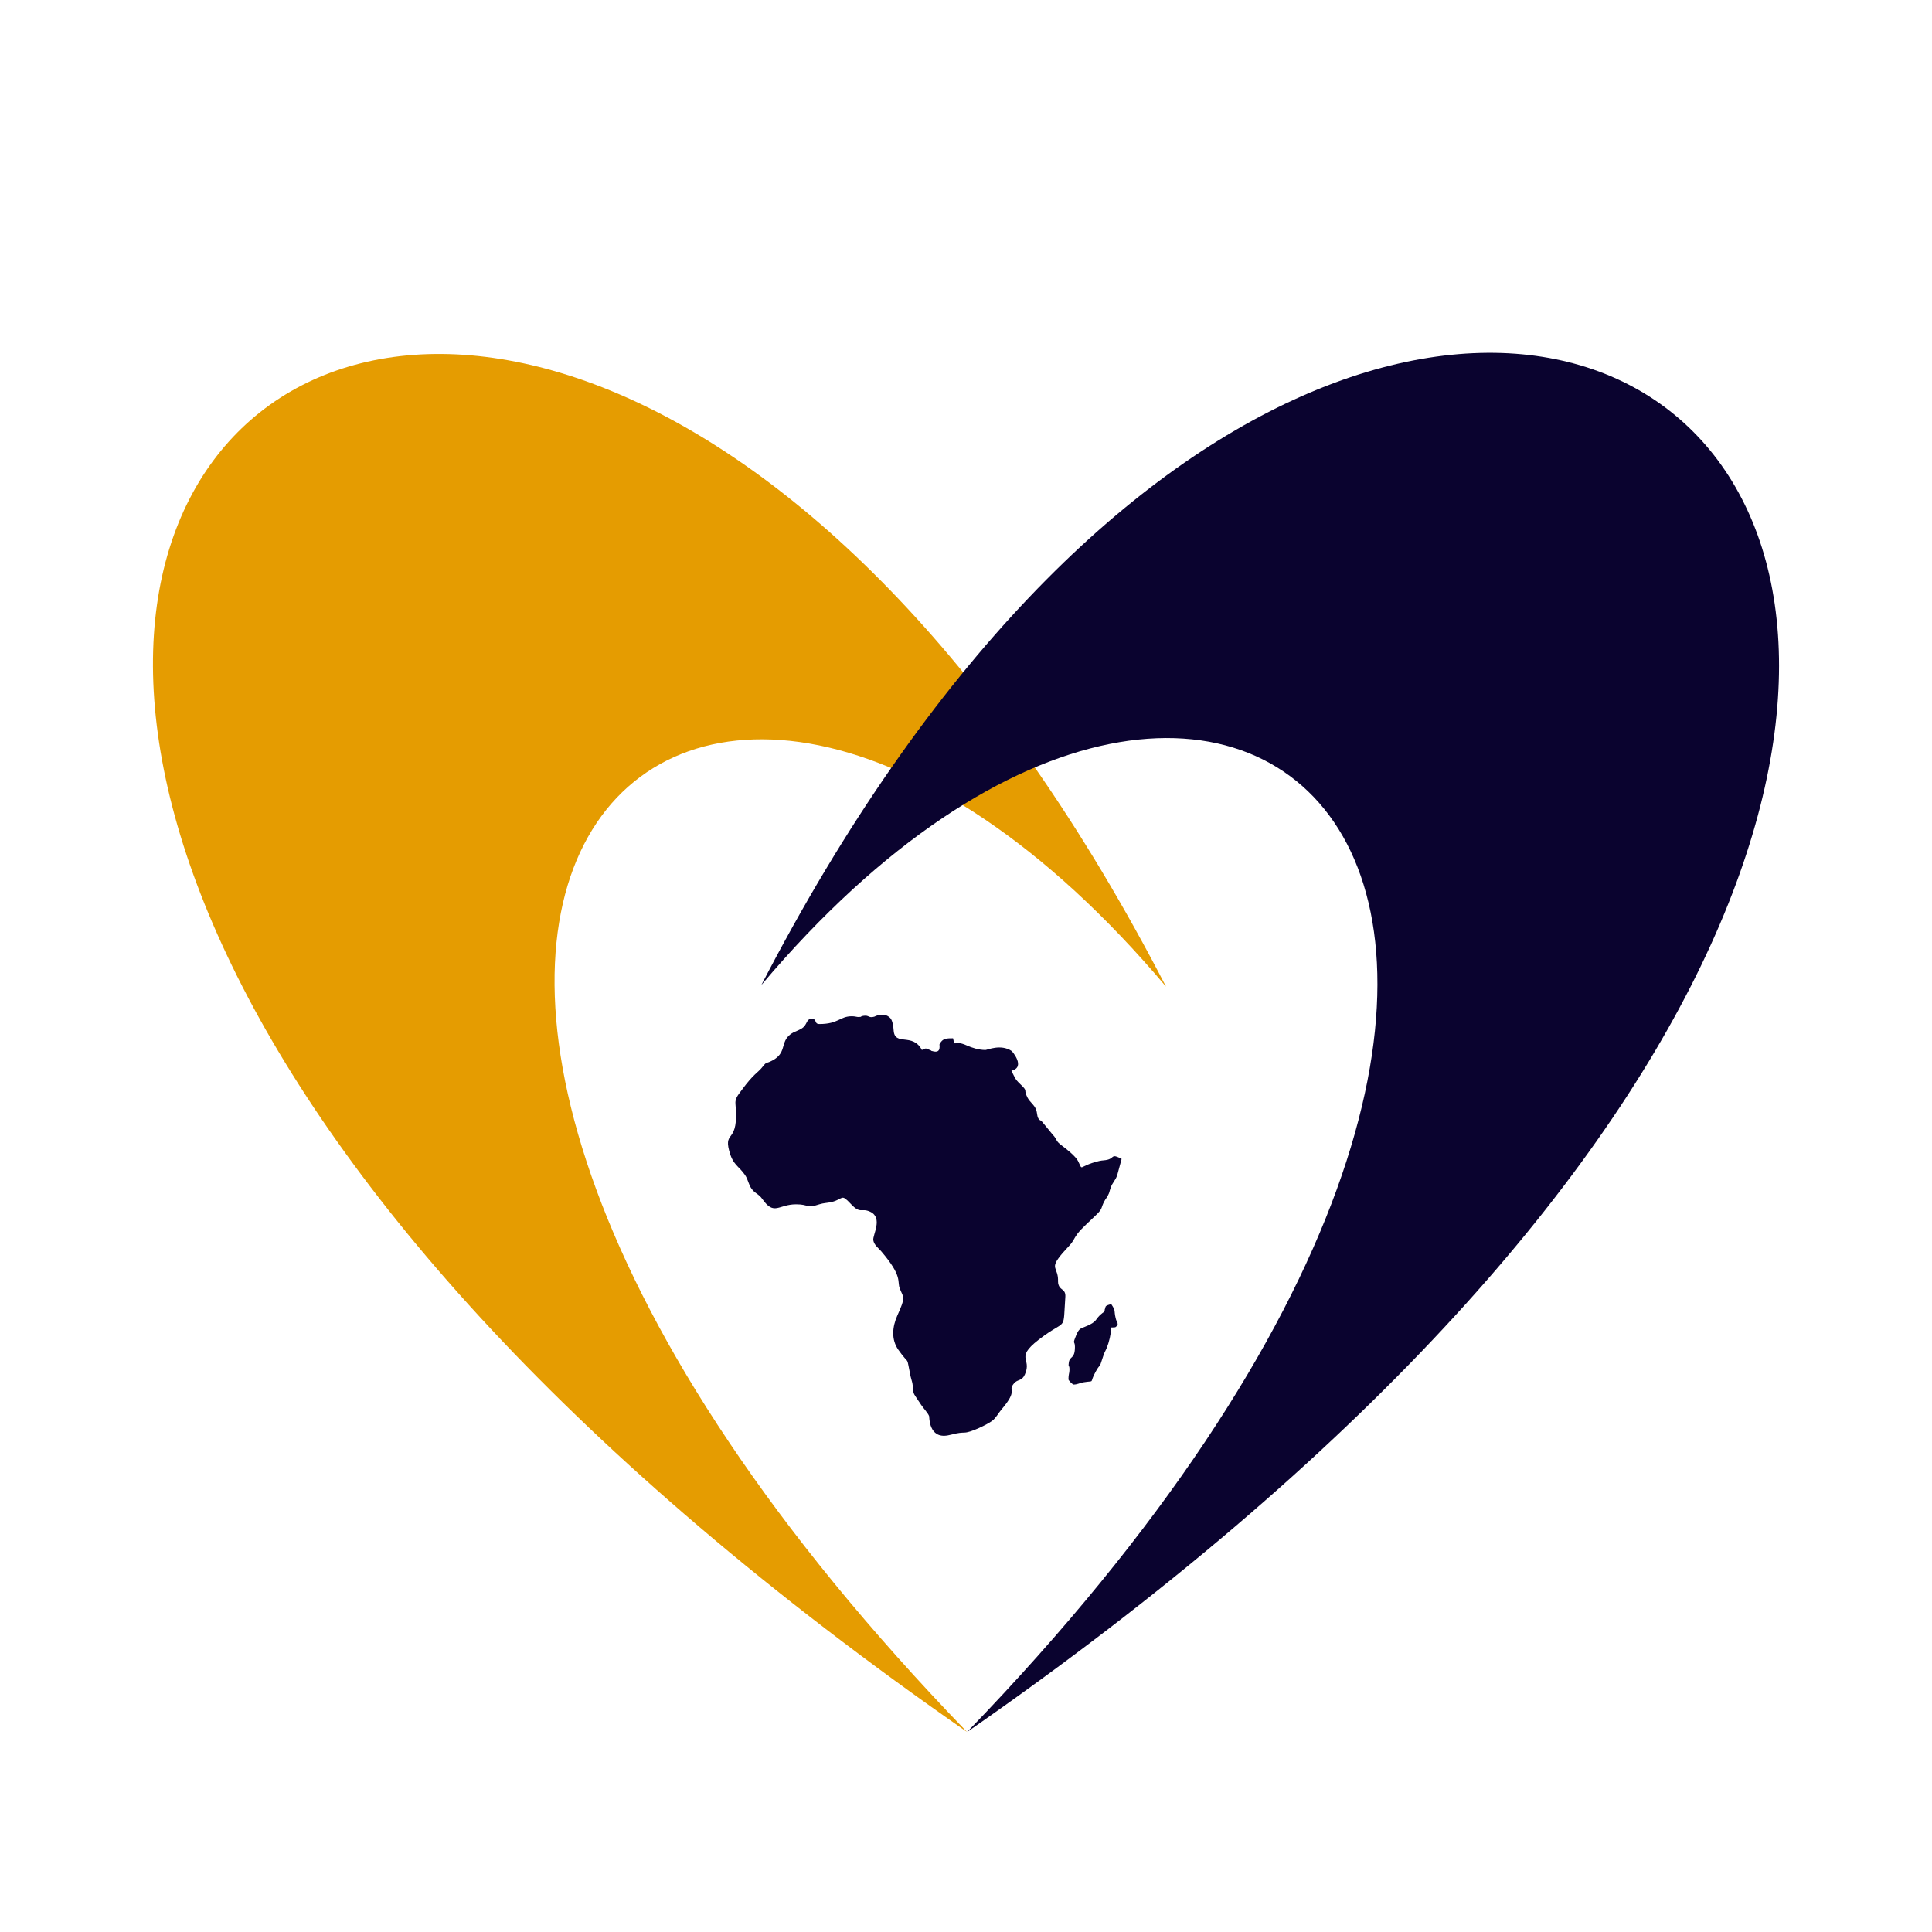
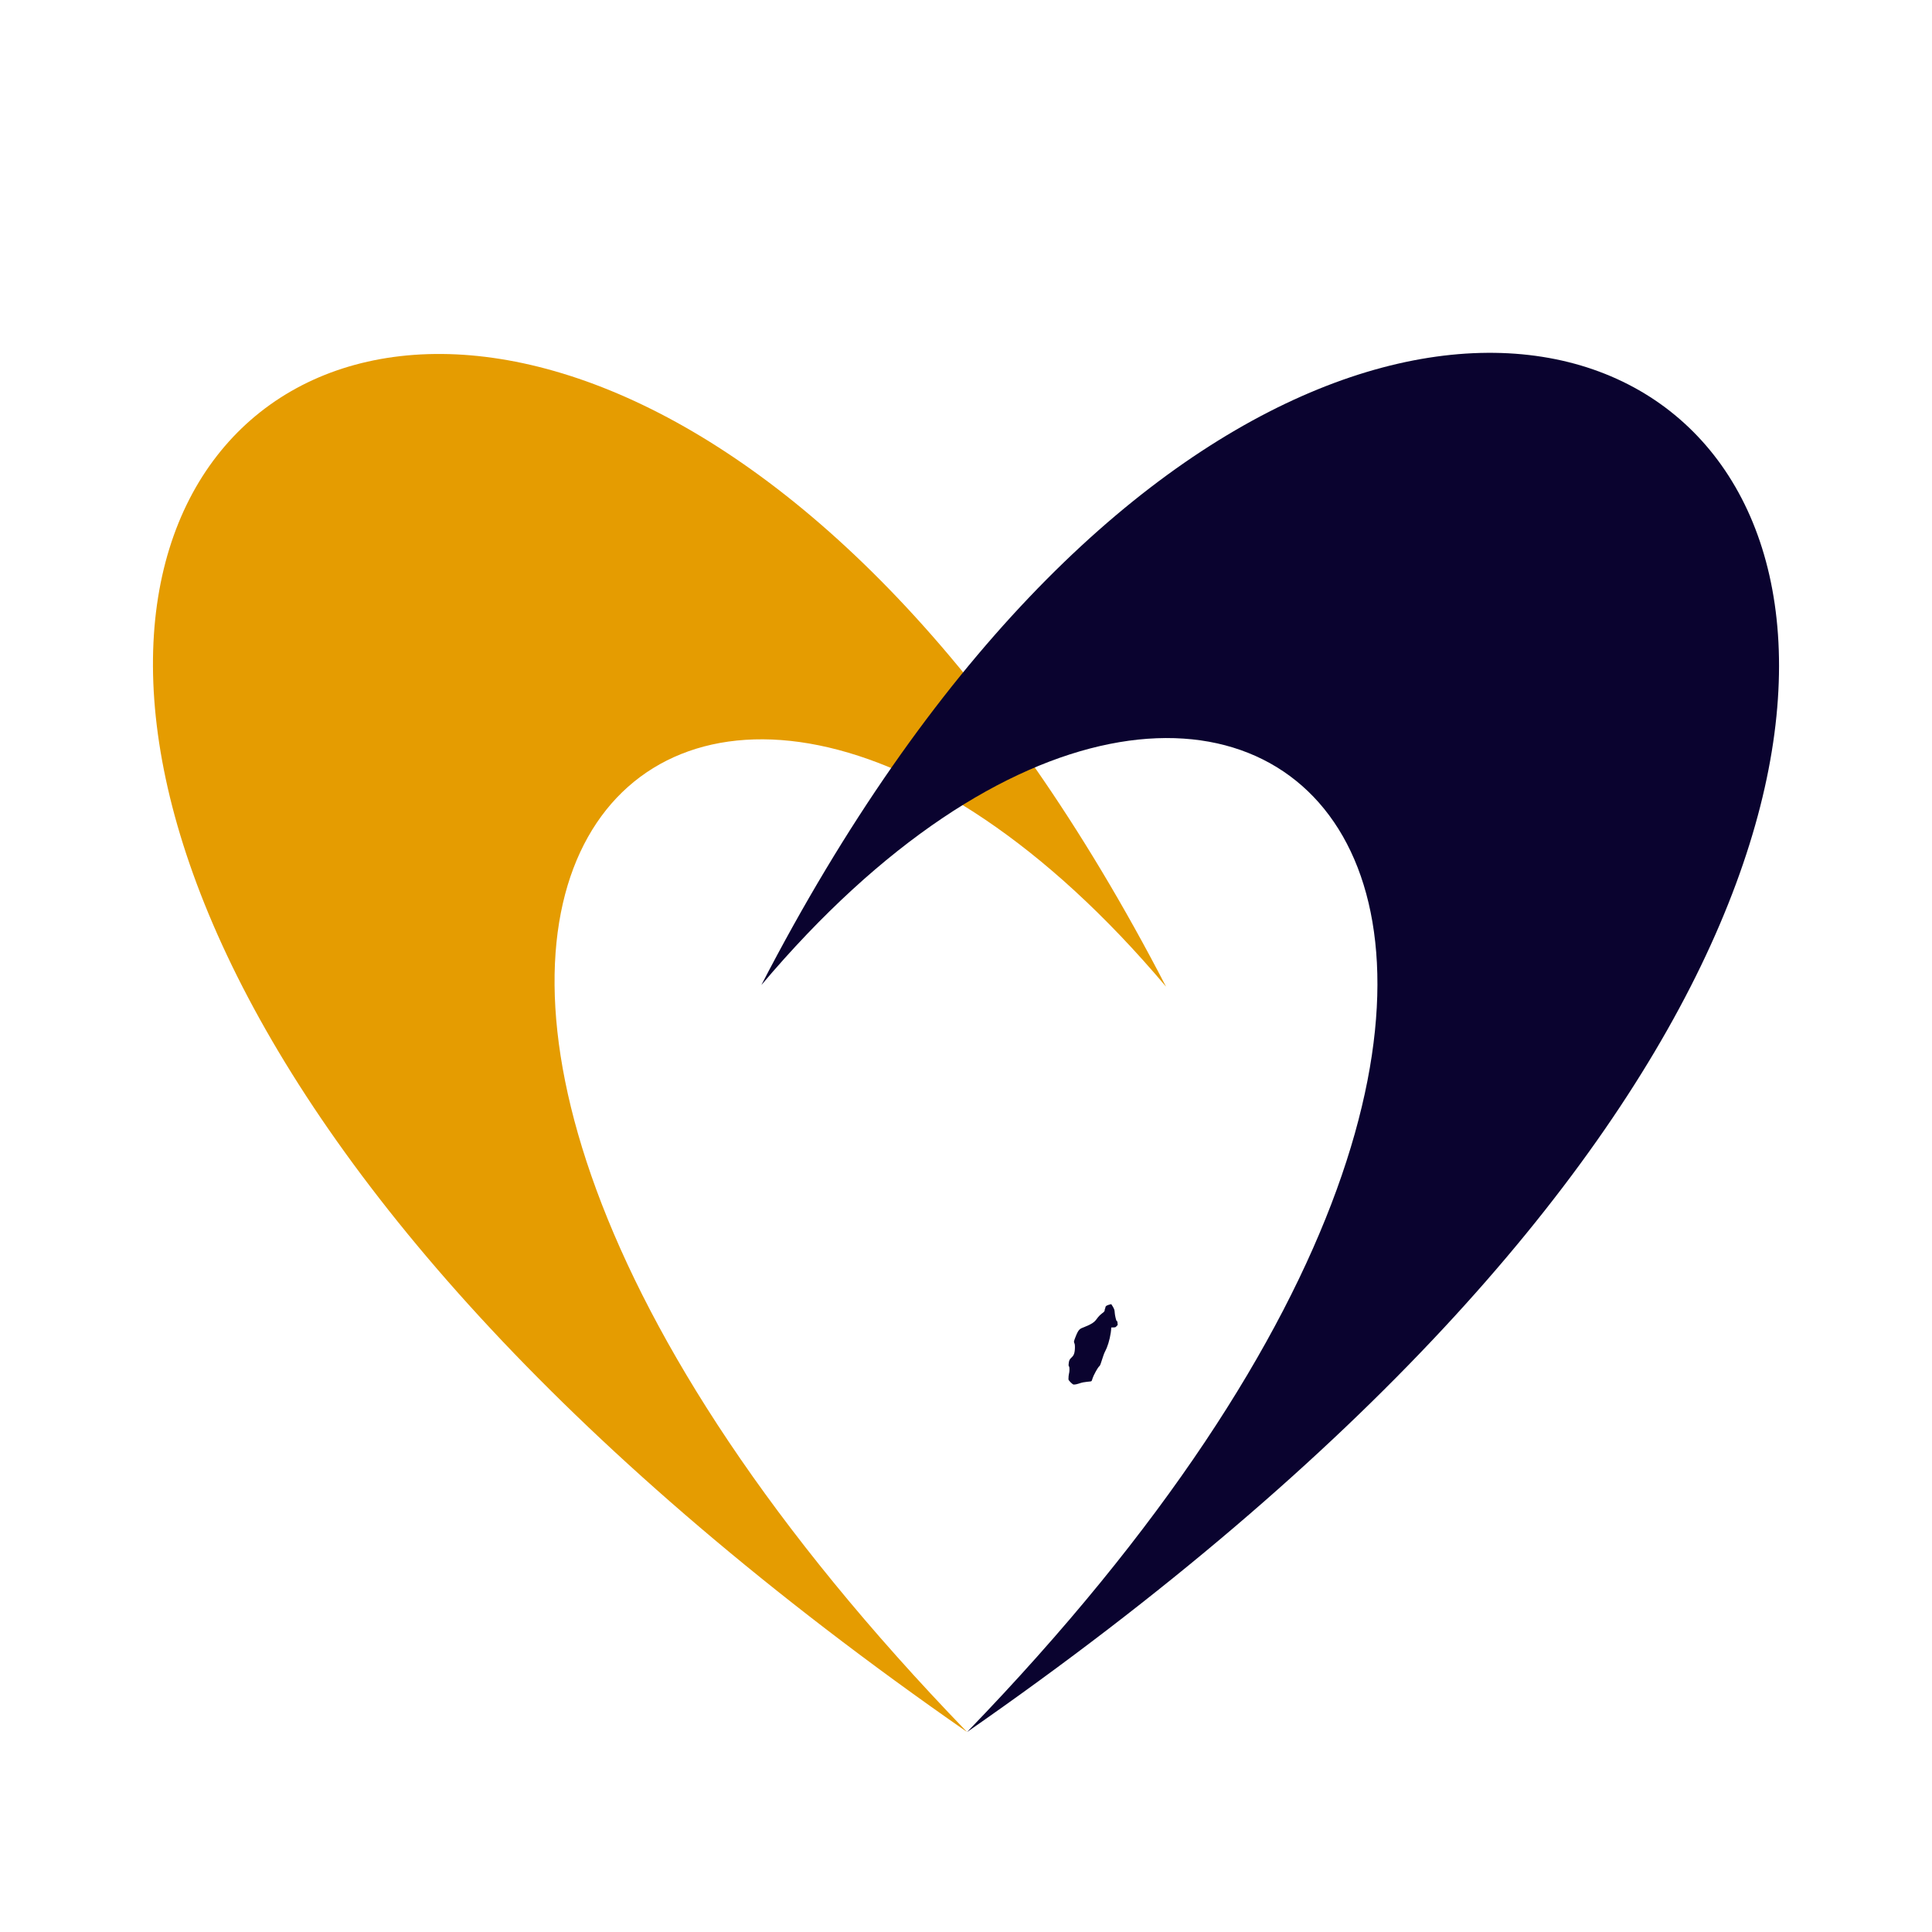
<svg xmlns="http://www.w3.org/2000/svg" xml:space="preserve" width="1.707in" height="1.707in" fill-rule="evenodd" clip-rule="evenodd" viewBox="0 0 1706.66 1706.66">
  <g id="Layer_x0020_1">
    <g id="_2427382668576">
      <path fill="#E59C01" d="M854.28 1530c-698.29,-721.97 -253.31,-1166.94 175.76,-658.41 -595.94,-1152.15 -1581.22,-317.83 -175.76,658.41z" />
      <path fill="#0A032F" d="M854.28 1530c698.29,-721.97 247.33,-1168.36 -181.74,-659.82 595.94,-1152.15 1587.21,-316.42 181.74,659.82z" />
      <g>
-         <path fill="#0A032F" d="M752.53 897.72c-10.71,0 -11.78,6.87 -28.64,6.87 -5.1,0 -1.77,-4.58 -6.87,-4.58 -5.13,0 -3.54,5.23 -8.74,8.45 -4.53,2.81 -7.84,2.86 -11.67,6.66 -6.78,6.69 -2.3,15.15 -14,21.52 -7.43,4.04 -4.18,-0.21 -10.1,7.08 -2.7,3.33 -7.29,5.44 -17.37,19.29 -3.33,4.59 -5.92,7.28 -5.45,12.26 3.31,35.51 -10.39,22.8 -5.59,41.16 3.39,12.97 8.2,13.06 14.03,21.52 2.85,4.13 2.95,8.37 5.96,12.37 3.29,4.39 5.97,4.06 9.4,8.93 10.53,14.97 14.05,4.59 29.78,4.59 11.76,0 8.68,3.94 20.58,-0.02 3.57,-1.19 7.33,-1.17 10.64,-1.97 11.04,-2.67 8.08,-7.94 17.17,1.72 8.83,9.39 8.95,3.01 17.11,6.87 11.48,5.43 1.94,20.59 2.67,25.15 0.67,4.2 4.72,7.07 7.09,9.85 19.3,22.61 13.69,26.24 16.35,32.91 3.5,8.77 5.38,6.7 -2.3,24 -4.26,9.59 -5.48,20.81 0.98,30.01 10.69,15.23 6.54,3.15 10.83,23.54 0.4,1.91 1.34,4.49 1.65,6.36 1.85,11.16 -1.6,4.73 7.65,18.71 1.91,2.89 6.41,7.7 7.09,10.09 0.2,0.69 -0.39,20.11 16.6,16.89 6.37,-1.21 7.15,-2.24 14.83,-2.46 5.6,-0.15 19.91,-7.16 24.09,-10.28 3.61,-2.69 5.21,-6.37 8.31,-10.02 15.72,-18.47 4.86,-15.83 11.16,-23.2 3.28,-3.84 6.8,-1.75 9.51,-7.69 7.16,-15.66 -11.41,-14.04 17.08,-34.45 20.18,-14.46 16.63,-3.98 18.71,-34.03 0.49,-7.07 -4.03,-5.78 -5.82,-10.39 -1.06,-2.73 -0.36,-4.24 -0.76,-7.26 -1.41,-10.57 -8.68,-7.83 10.22,-27.93 3.52,-3.75 4.16,-6.49 6.95,-10.24 3.88,-5.2 12.63,-12.69 17.7,-17.81 4.78,-4.83 3.1,-5.3 6.17,-11.02 1.54,-2.87 1.56,-2.1 3.07,-4.94 1.8,-3.39 1.17,-3.15 2.42,-6.75 1.82,-5.28 4.09,-6.19 5.87,-11.31l3.91 -14.42c-9.18,-4.85 -6.3,-1.06 -12,0.61 -2.8,0.82 -4.86,0.5 -7.92,1.25 -19.26,4.69 -13.74,9.64 -18.59,-0.02 -2.09,-4.17 -10.37,-10.76 -14.05,-13.44 -6.4,-4.65 -3.74,-5.05 -8.4,-9.93l-8.26 -10.07c-2.83,-3.78 -3,-1.55 -4.55,-4.61 -1.02,-2 -0.76,-4.72 -1.79,-7.38 -1.74,-4.49 -5.35,-6.28 -7.64,-10.69 -4.01,-7.74 1.14,-4.71 -6.44,-11.89 -4.96,-4.7 -4.66,-5.94 -7.73,-11.74 12.91,-3.01 0.68,-17.12 0.24,-17.42 -9.61,-6.43 -21.54,-0.91 -23.15,-0.91 -6.04,0 -12.01,-1.98 -16.61,-4.04 -12.35,-5.54 -9.93,2.73 -12.03,-6.27 -5.19,0 -8.25,0.04 -10.63,3.19 -2.3,3.04 -0.94,2.58 -1.26,4.22 -0.13,0.65 0.57,5.53 -5.49,4.12 -4.52,-1.06 0.3,-0.02 -3.19,-1.25 -3.85,-1.37 -2.74,-1.97 -6.93,0.04 -8.24,-15.56 -23.97,-3.11 -24.96,-17.25 -0.23,-3.31 -0.9,-8.78 -2.98,-10.95 -5.65,-5.91 -14.09,-1.23 -14.09,-1.22 -5.23,1.45 -4.47,-1.39 -9.13,-0.8 -4.41,0.56 -0.7,1 -4.77,1.11 -1.49,0.04 -3.11,-0.68 -5.93,-0.68z" />
        <path fill="#0A032F" d="M949.56 1189.84c0,11.07 -4.64,7.66 -5.42,13.93 -0.64,5.12 0.67,0.99 0.58,6.55 -0.05,3.02 -0.89,3.44 -0.89,8.16 0,0.94 3.63,4.58 4.58,4.58 3.33,0 5.59,-1.46 8.38,-1.93 11.48,-1.92 4.83,1.73 11.12,-9.5 5.24,-9.35 2.14,0.05 6.7,-13.92 1.06,-3.26 1.8,-4.02 3.11,-7.19 1.87,-4.52 3.78,-12.25 3.91,-17.86 4.55,-0.1 3.54,0.02 5.73,-2.29 -0.56,-6.69 -0.41,-0.07 -1.87,-6.15 -1.67,-6.93 0.47,-5.72 -3.85,-12.19 -6.21,1.44 -4.75,2.41 -5.41,3.83 -0.93,2.03 0.39,1.74 -1.8,3.68 -0.09,0.09 -0.4,0.22 -0.5,0.3 -7.38,5.62 -3.4,7.41 -15.73,12.28 -4.5,1.78 -5.38,1.64 -8.52,9.89 -2.08,5.47 -0.12,2.43 -0.12,7.83z" />
      </g>
    </g>
-     <circle fill="none" cx="853.33" cy="853.33" r="853.33" />
  </g>
</svg>